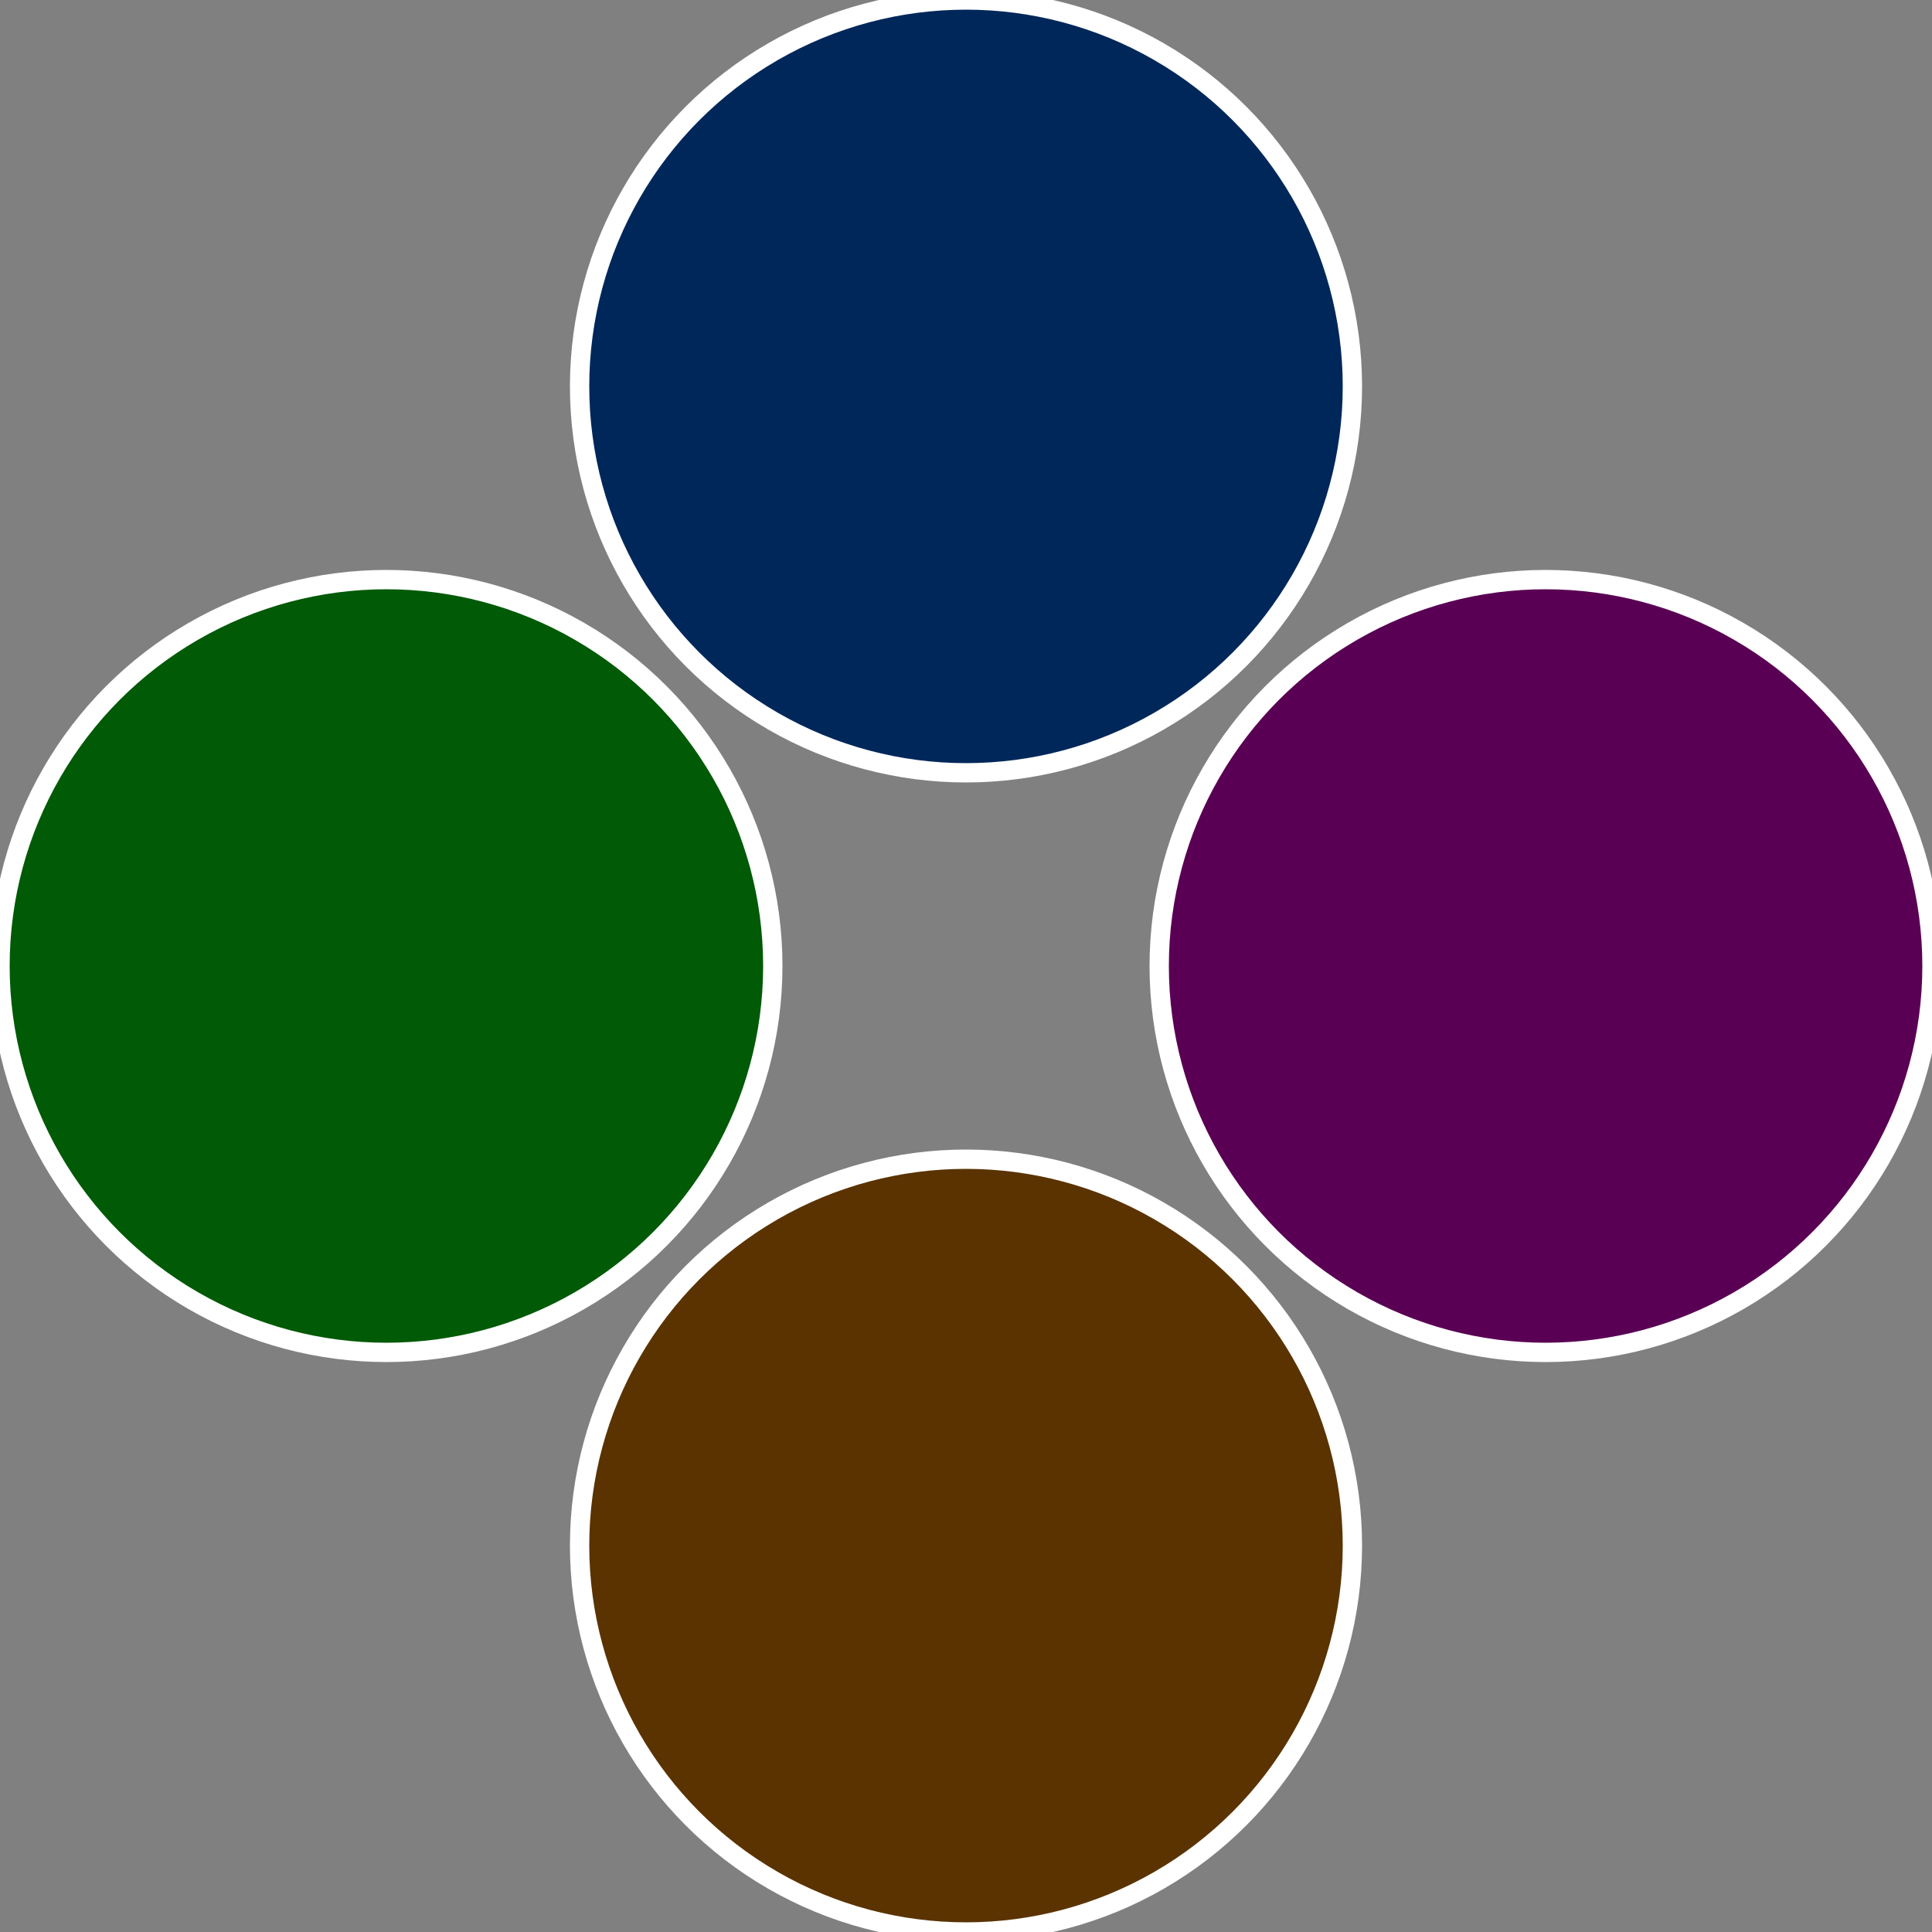
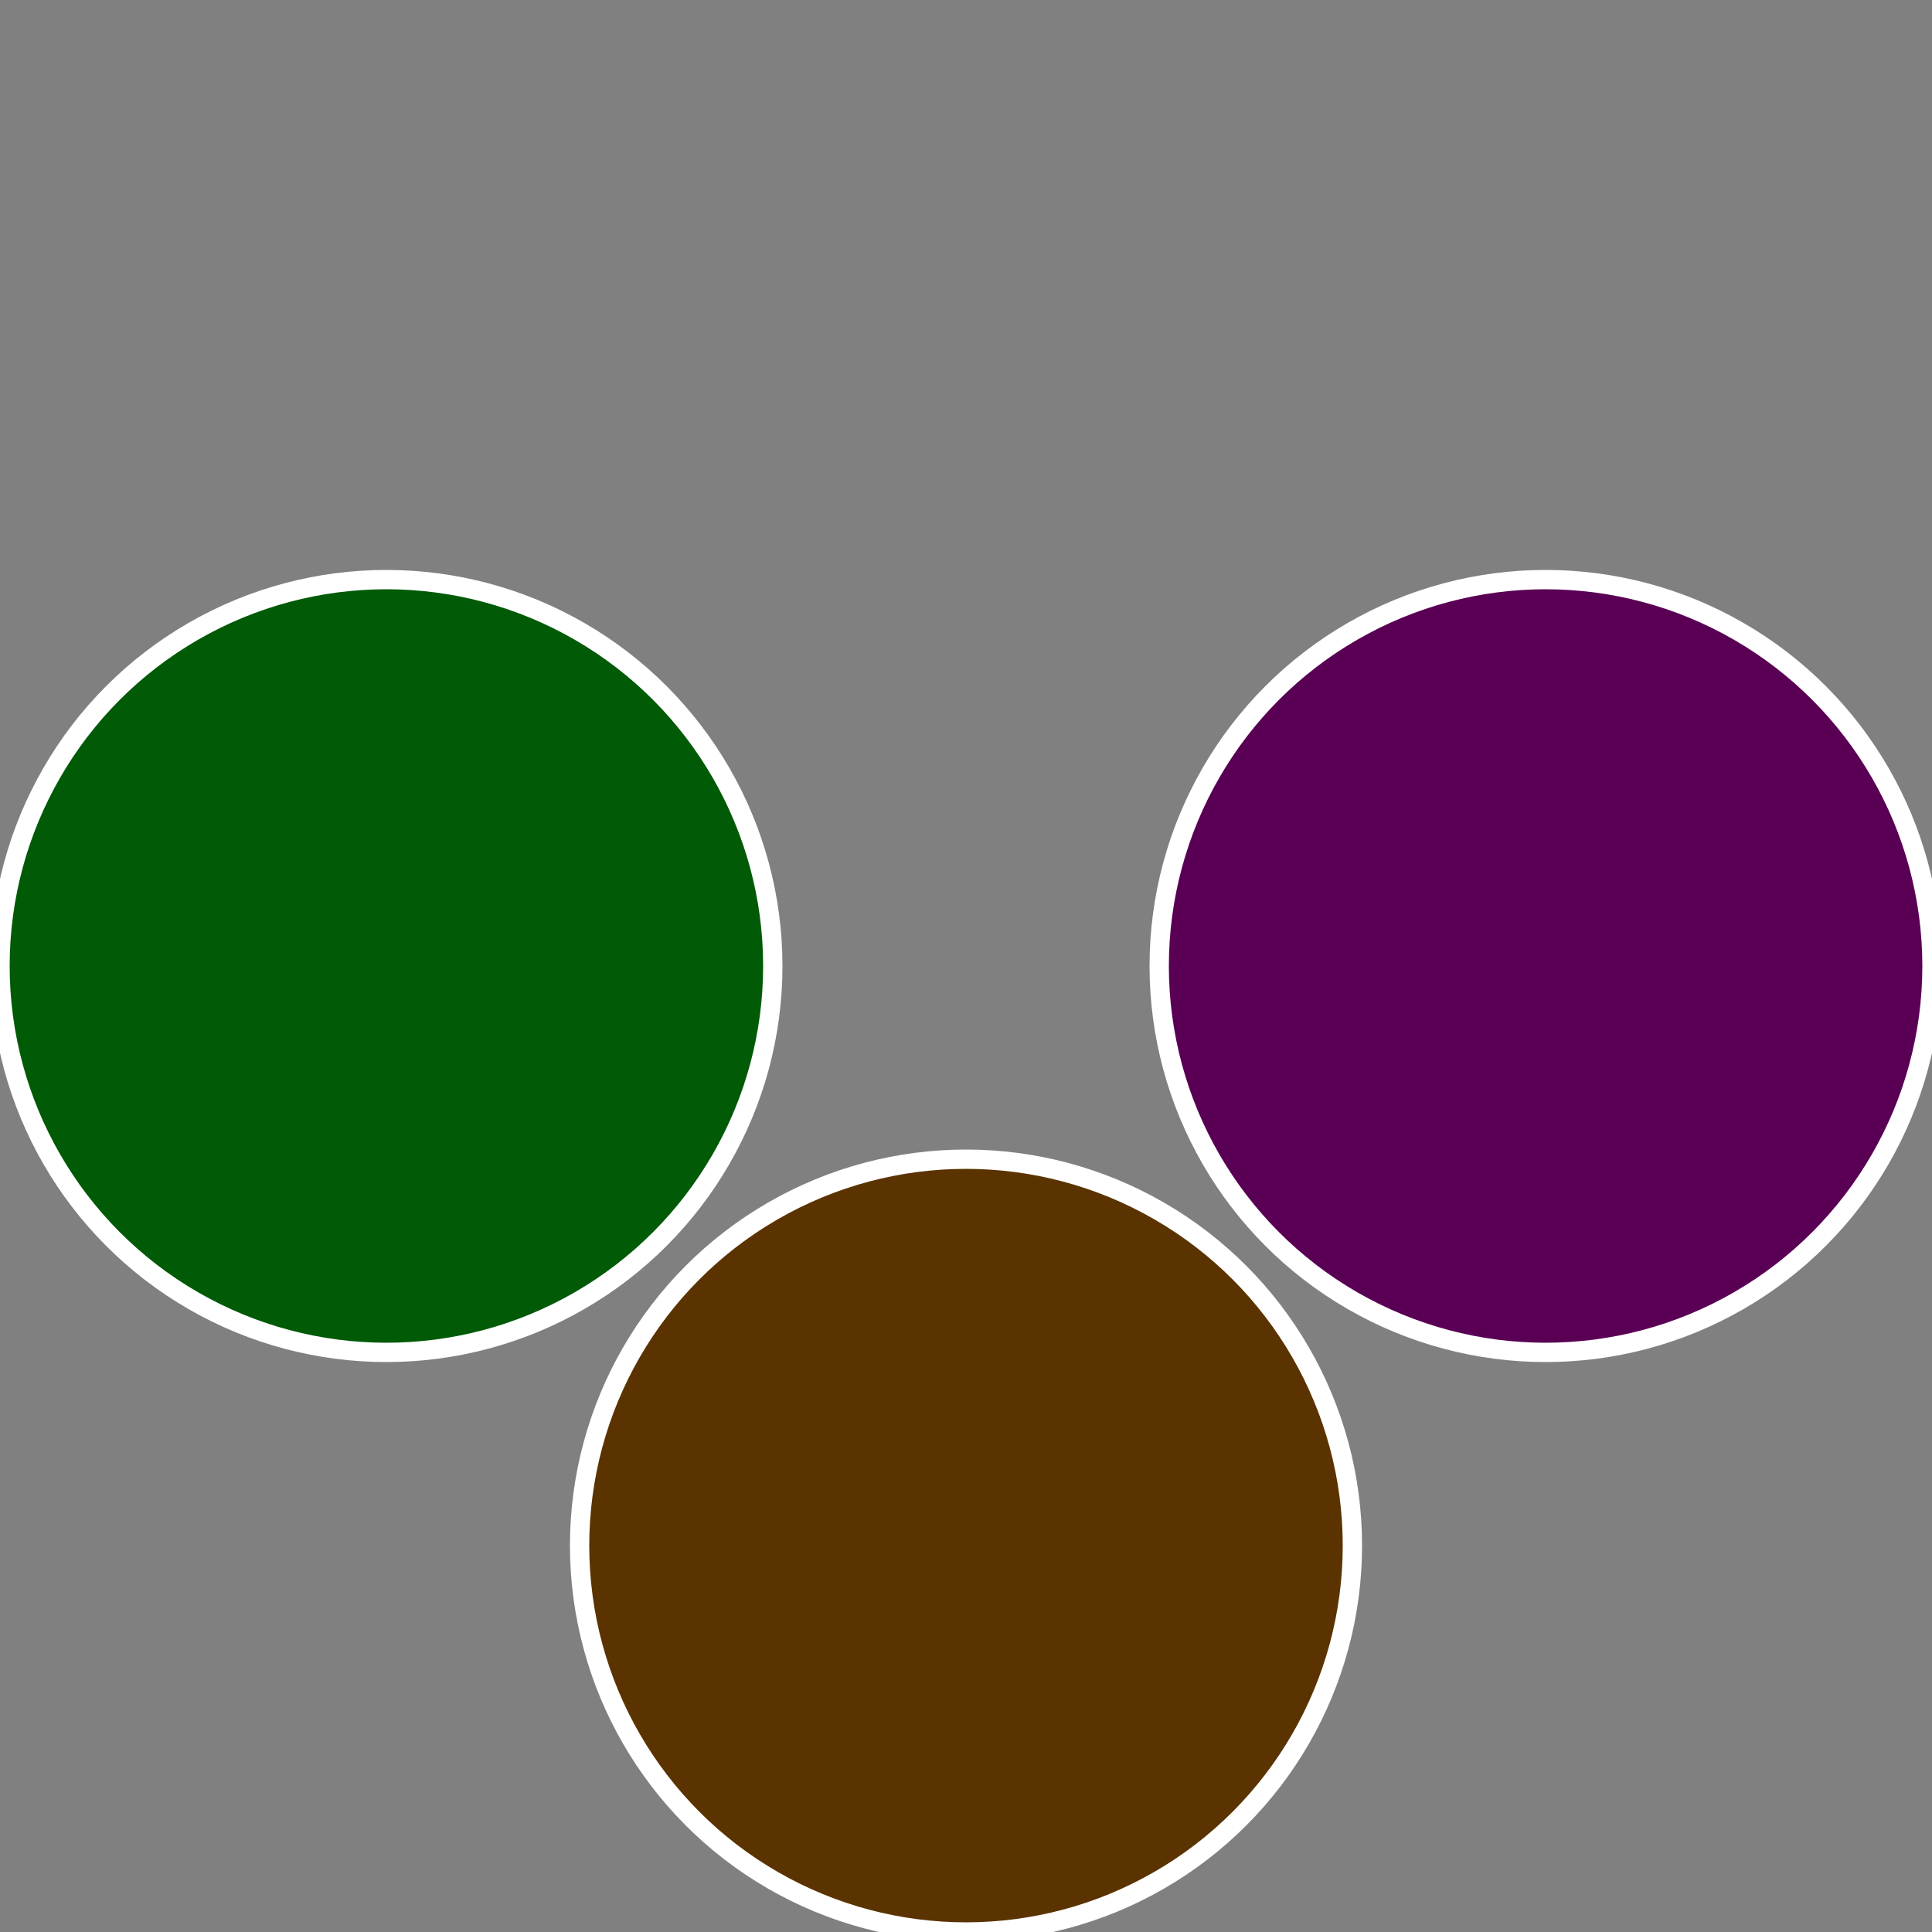
<svg xmlns="http://www.w3.org/2000/svg" width="500" height="500" viewBox="-1 -1 2 2">
  <rect x="-1" y="-1" width="2" height="2" fill="#808080" stroke="none" />
  <circle cx="0.6" cy="0" r="0.4" fill="#5a0054" stroke="#fff" stroke-width="1%" />
  <circle cx="3.6739403974421E-17" cy="0.6" r="0.4" fill="#5a3300" stroke="#fff" stroke-width="1%" />
  <circle cx="-0.6" cy="7.3478807948841E-17" r="0.4" fill="#005a06" stroke="#fff" stroke-width="1%" />
-   <circle cx="-1.1021821192326E-16" cy="-0.6" r="0.4" fill="#00275a" stroke="#fff" stroke-width="1%" />
</svg>